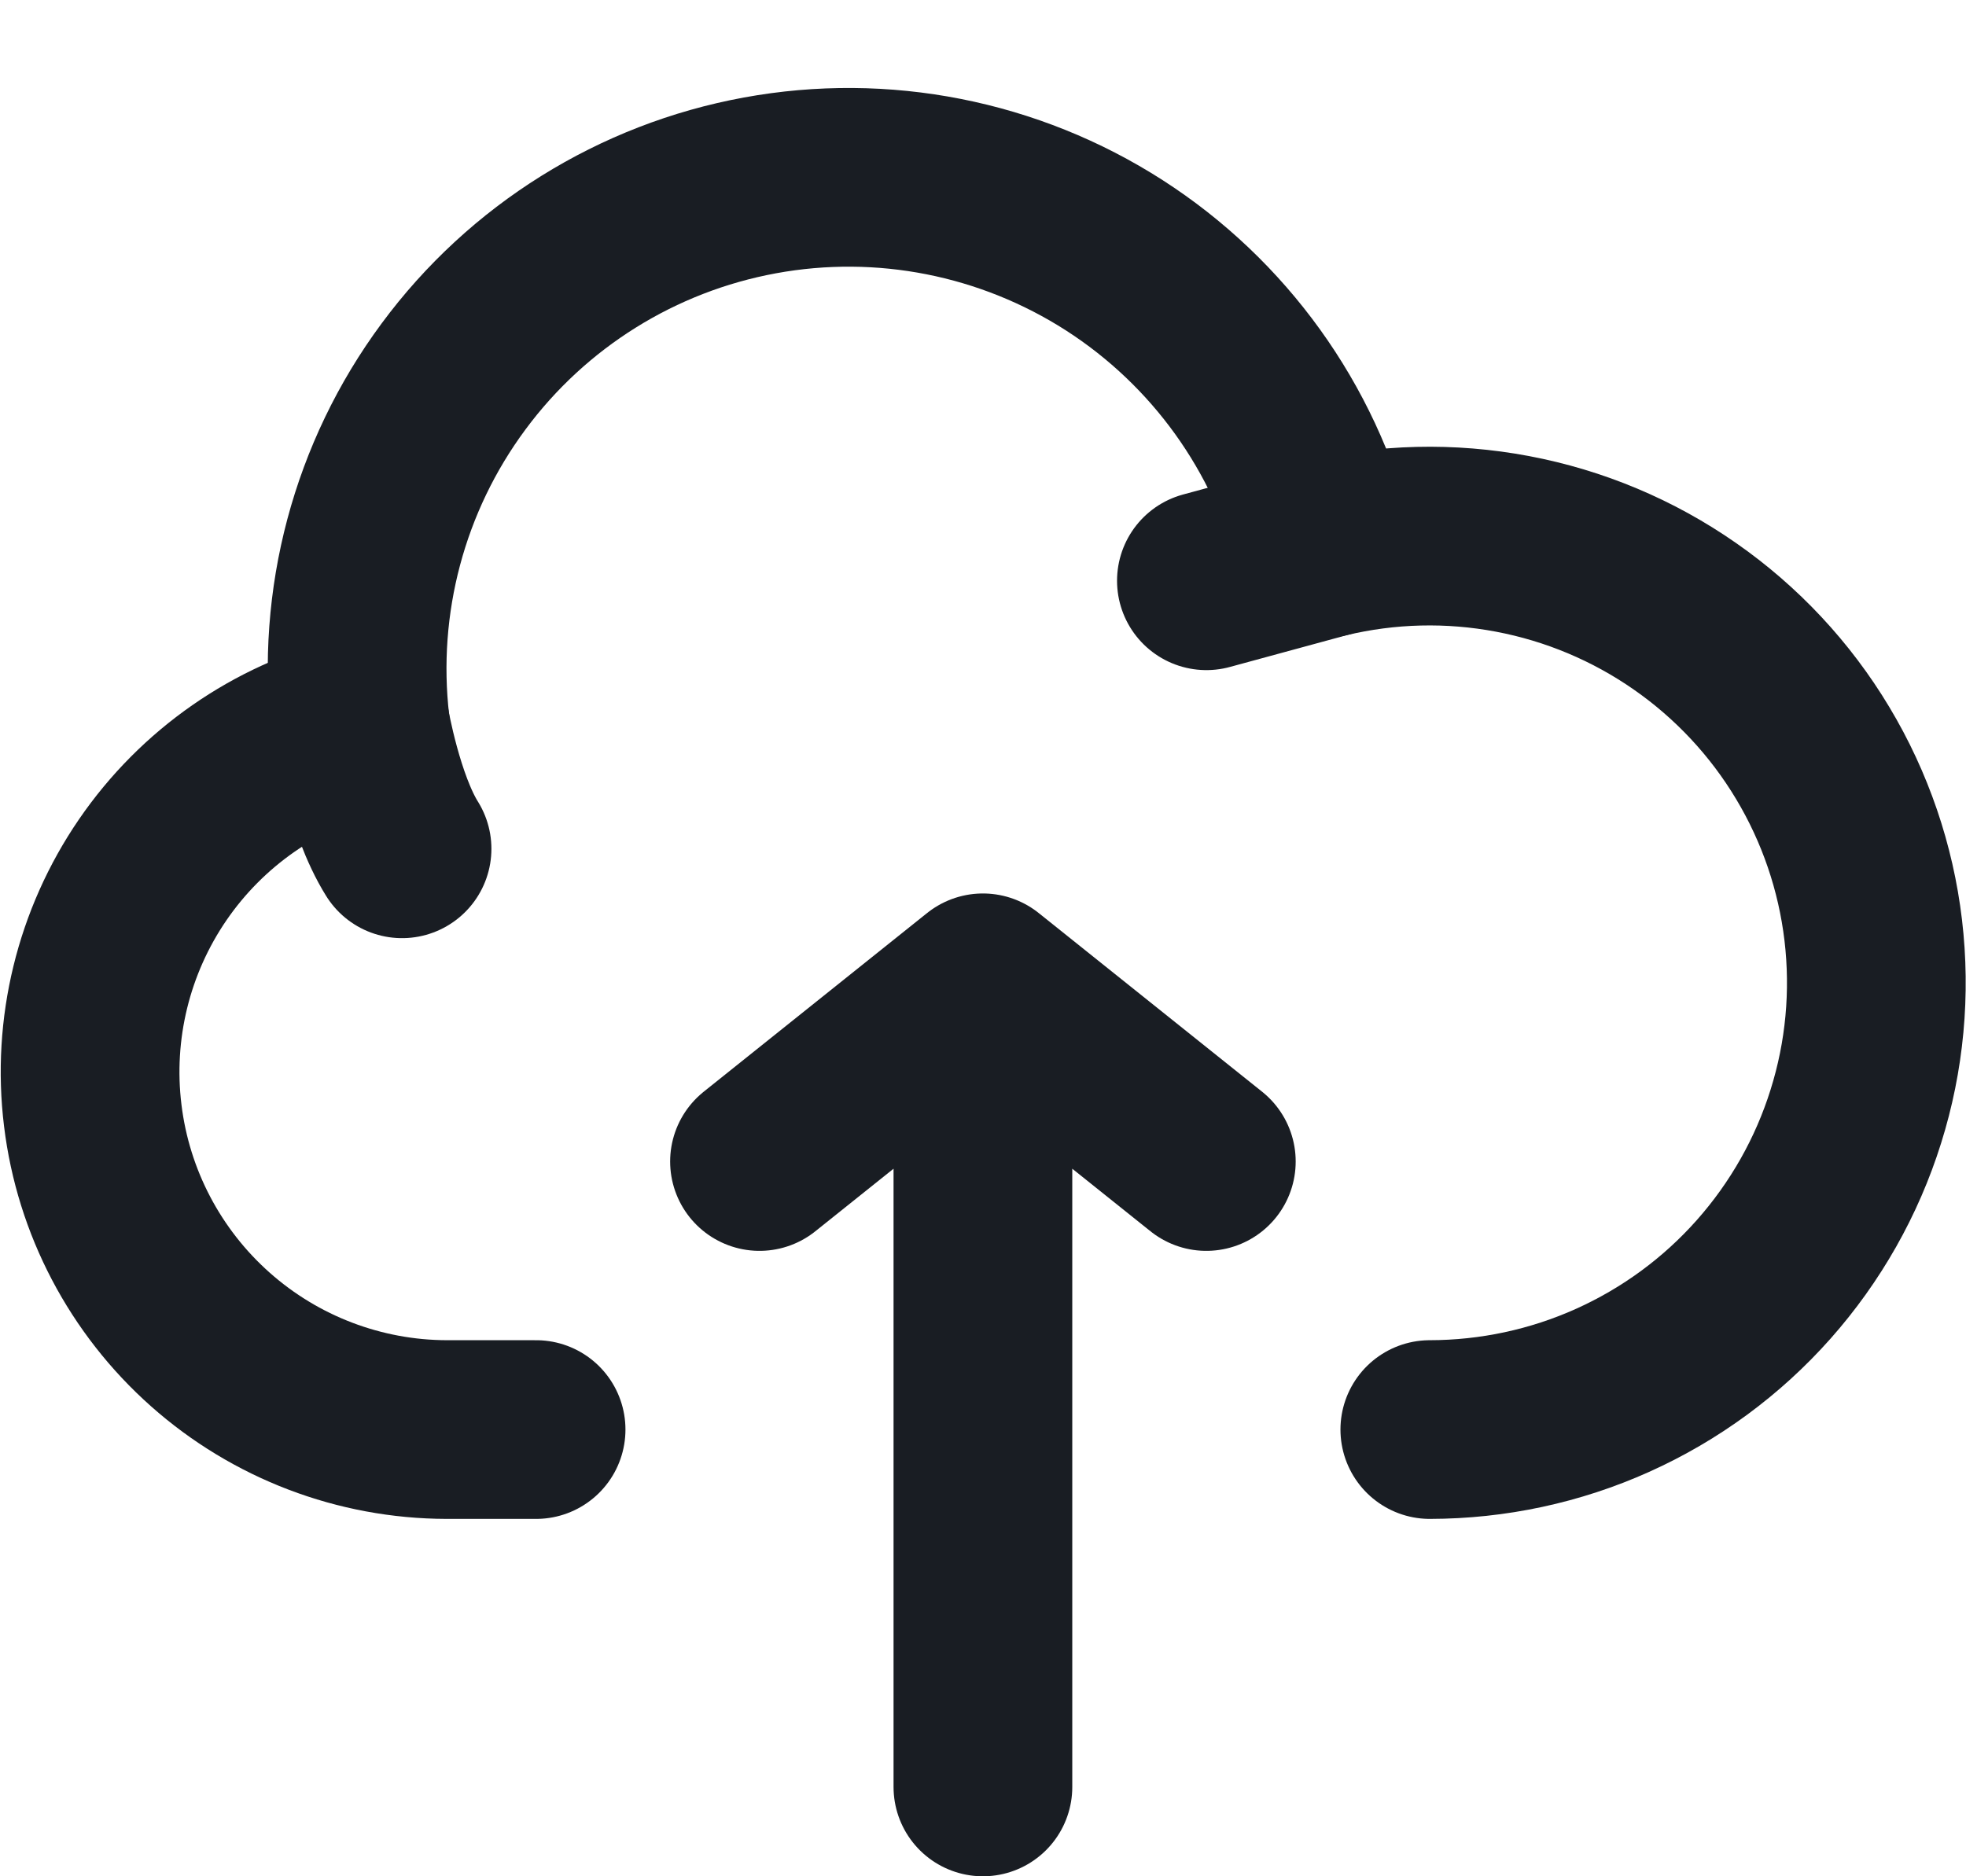
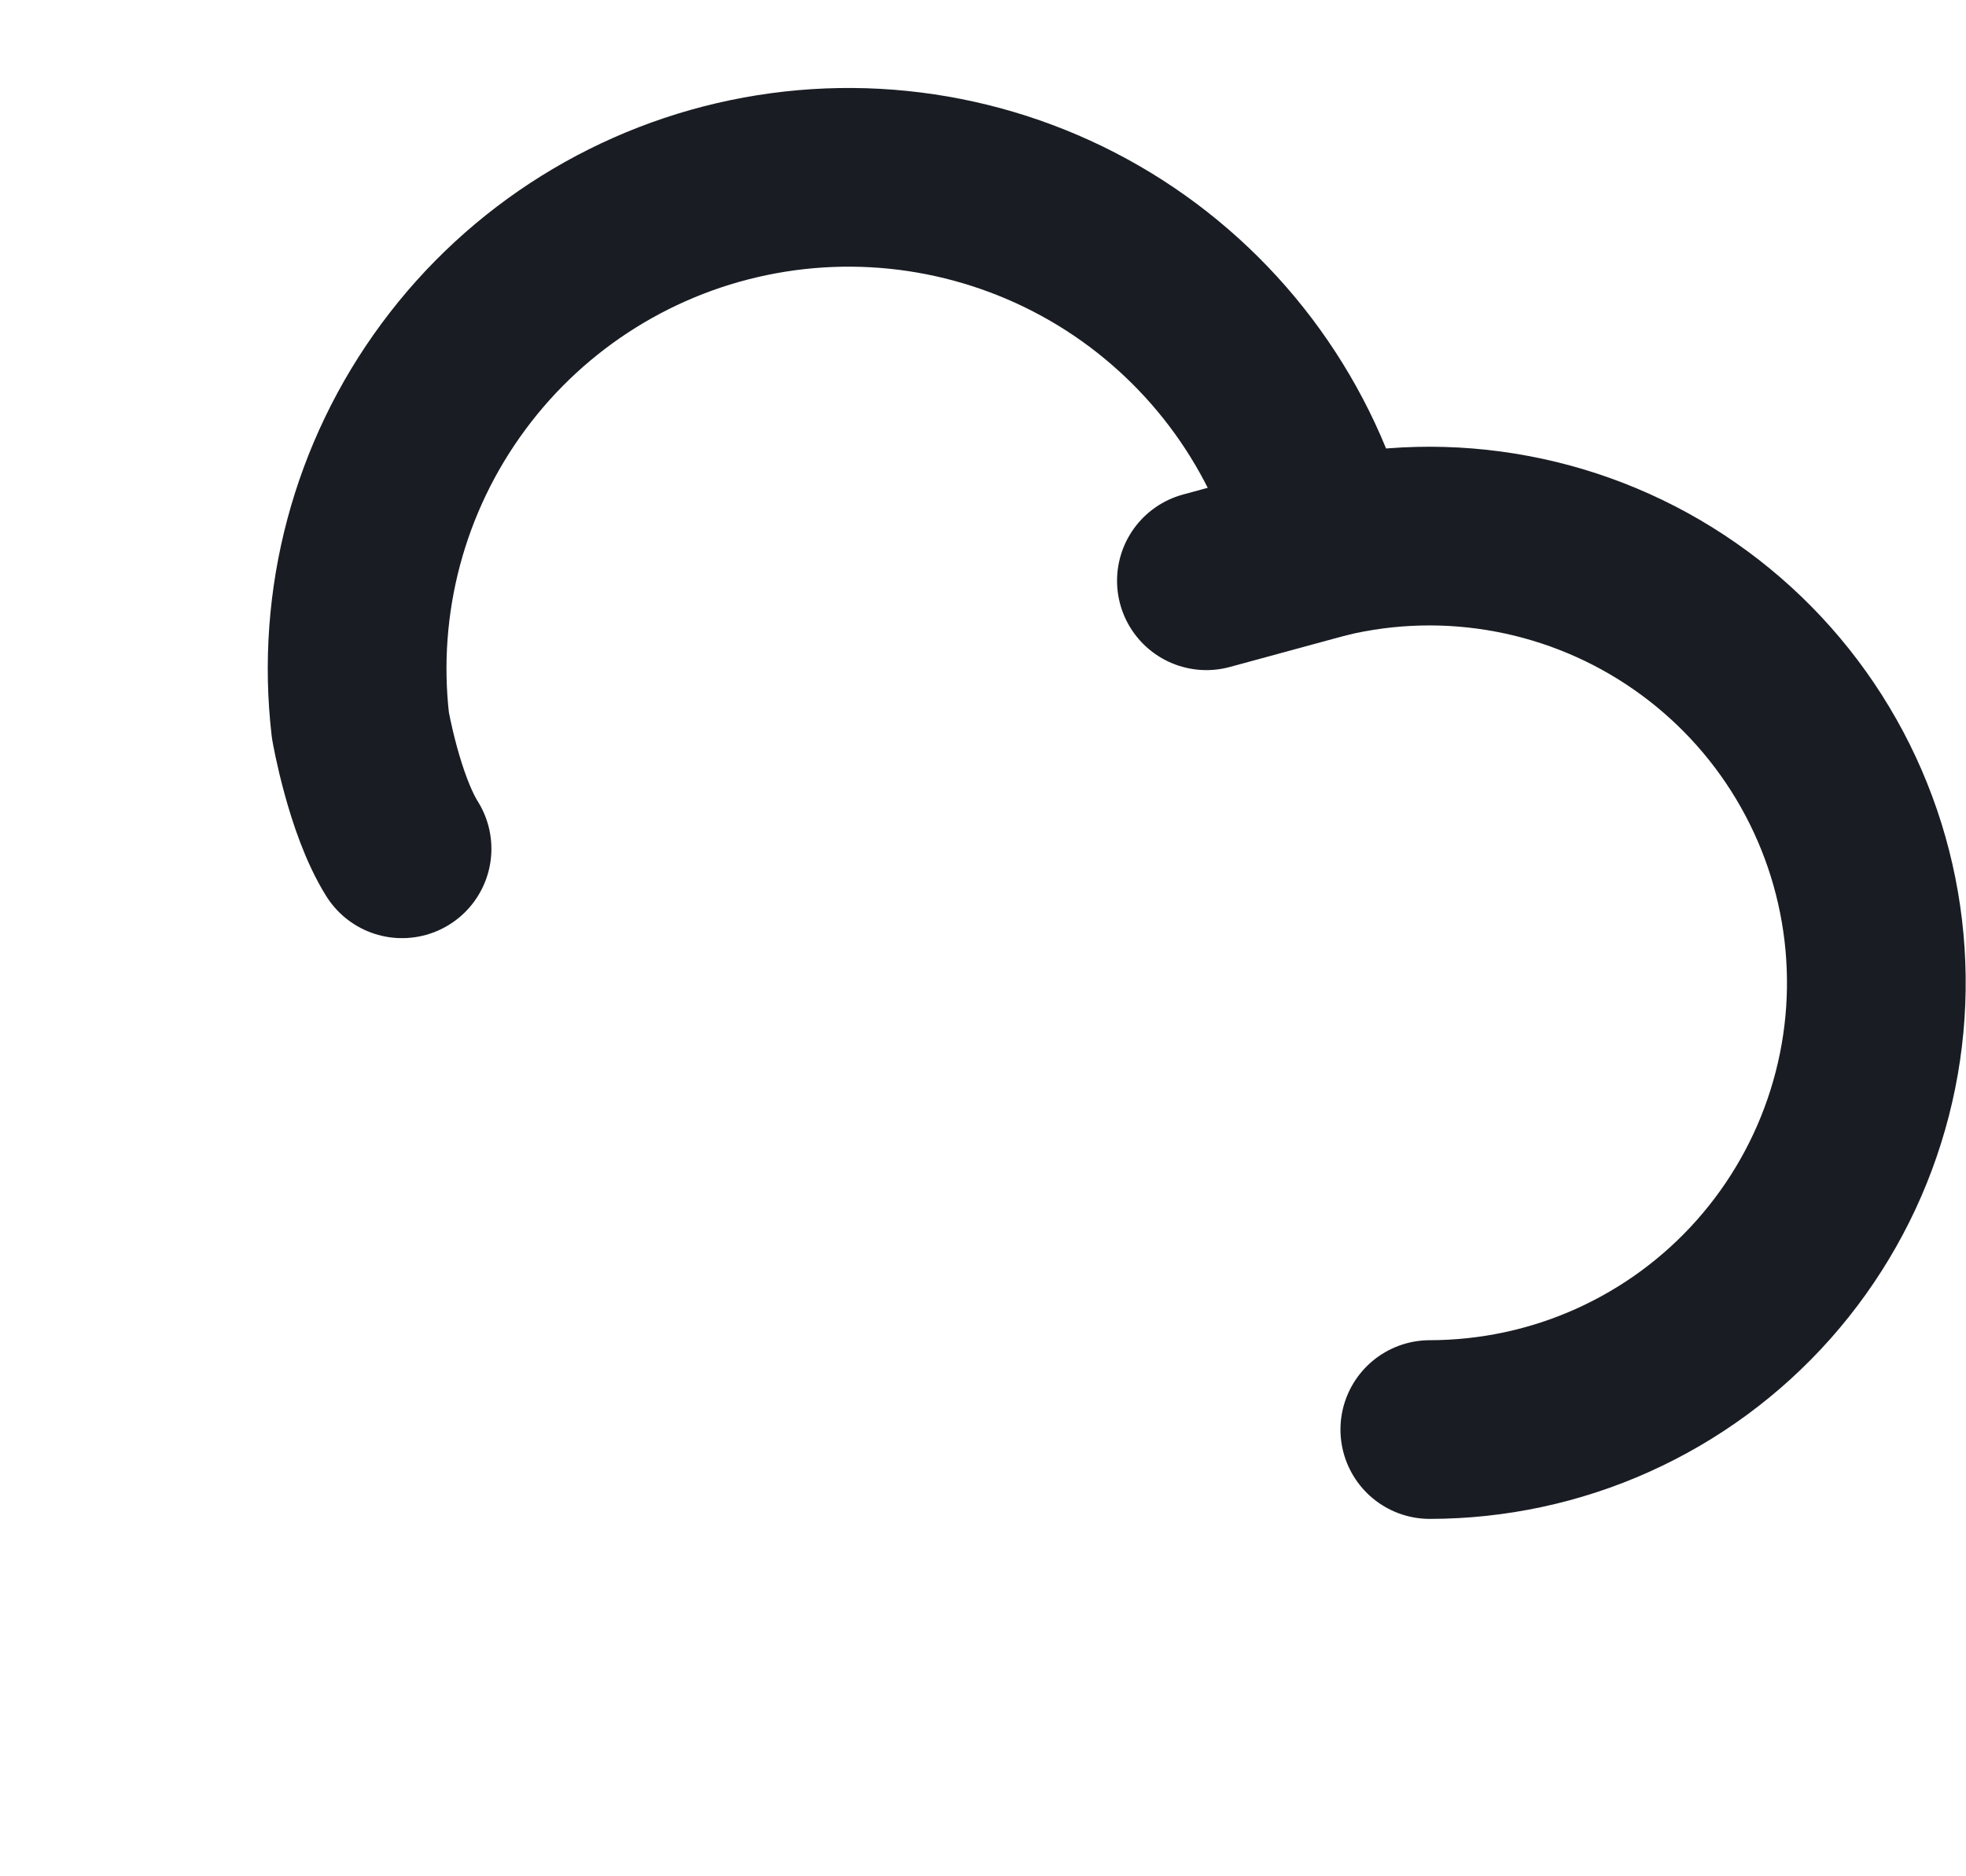
<svg xmlns="http://www.w3.org/2000/svg" width="22" height="21" viewBox="0 0 22 21" fill="none">
-   <path d="M10.999 11V20M10.999 11L8.499 13M10.999 11L13.499 13M4.033 8.117C3.087 8.355 2.261 8.93 1.709 9.735C1.158 10.539 0.919 11.517 1.038 12.485C1.156 13.453 1.624 14.344 2.354 14.992C3.083 15.639 4.024 15.998 4.999 16H5.999" stroke="#191D23" stroke-width="2" stroke-linecap="round" stroke-linejoin="round" />
  <path d="M14.829 6.138C14.487 4.785 13.643 3.612 12.469 2.857C11.294 2.103 9.877 1.823 8.504 2.075C7.131 2.327 5.905 3.091 5.075 4.214C4.244 5.336 3.872 6.732 4.033 8.118C4.033 8.118 4.186 9 4.499 9.5" stroke="#191D23" stroke-width="2" stroke-linecap="round" stroke-linejoin="round" />
  <path d="M16 16C16.706 15.999 17.404 15.85 18.048 15.56C18.692 15.27 19.267 14.848 19.736 14.319C20.204 13.791 20.556 13.17 20.767 12.496C20.979 11.823 21.045 11.112 20.962 10.411C20.879 9.71 20.648 9.034 20.285 8.429C19.922 7.823 19.434 7.301 18.855 6.898C18.276 6.494 17.618 6.218 16.924 6.087C16.23 5.956 15.517 5.973 14.83 6.138L13.5 6.5" stroke="#191D23" stroke-width="2" stroke-linecap="round" stroke-linejoin="round" />
</svg>